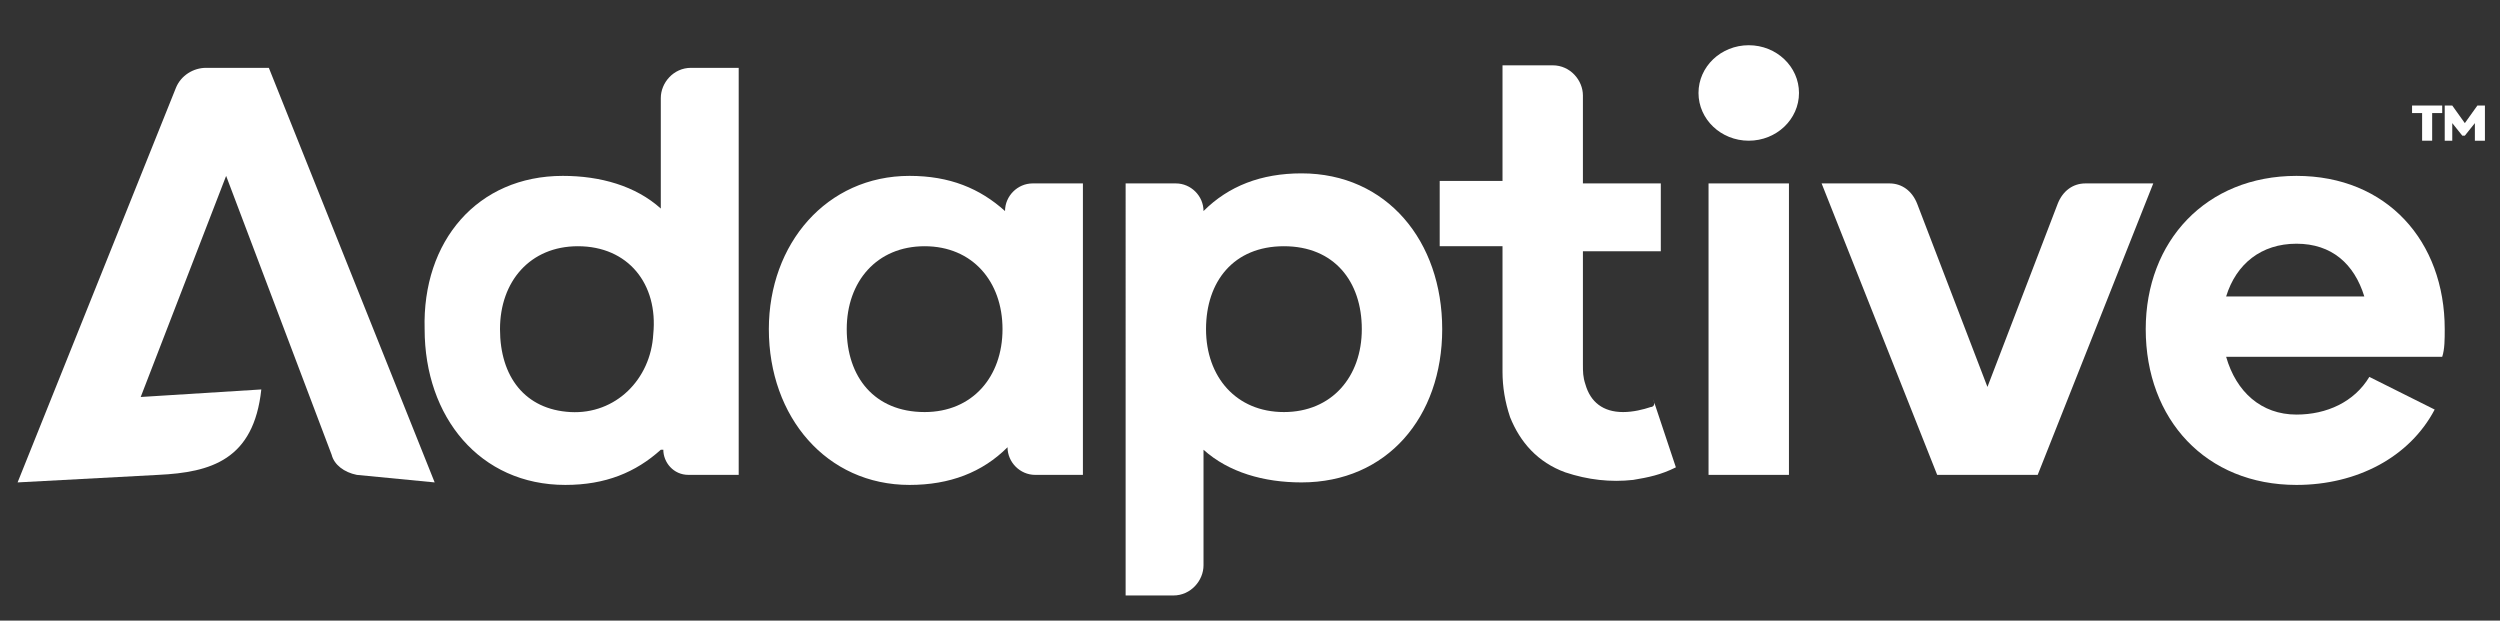
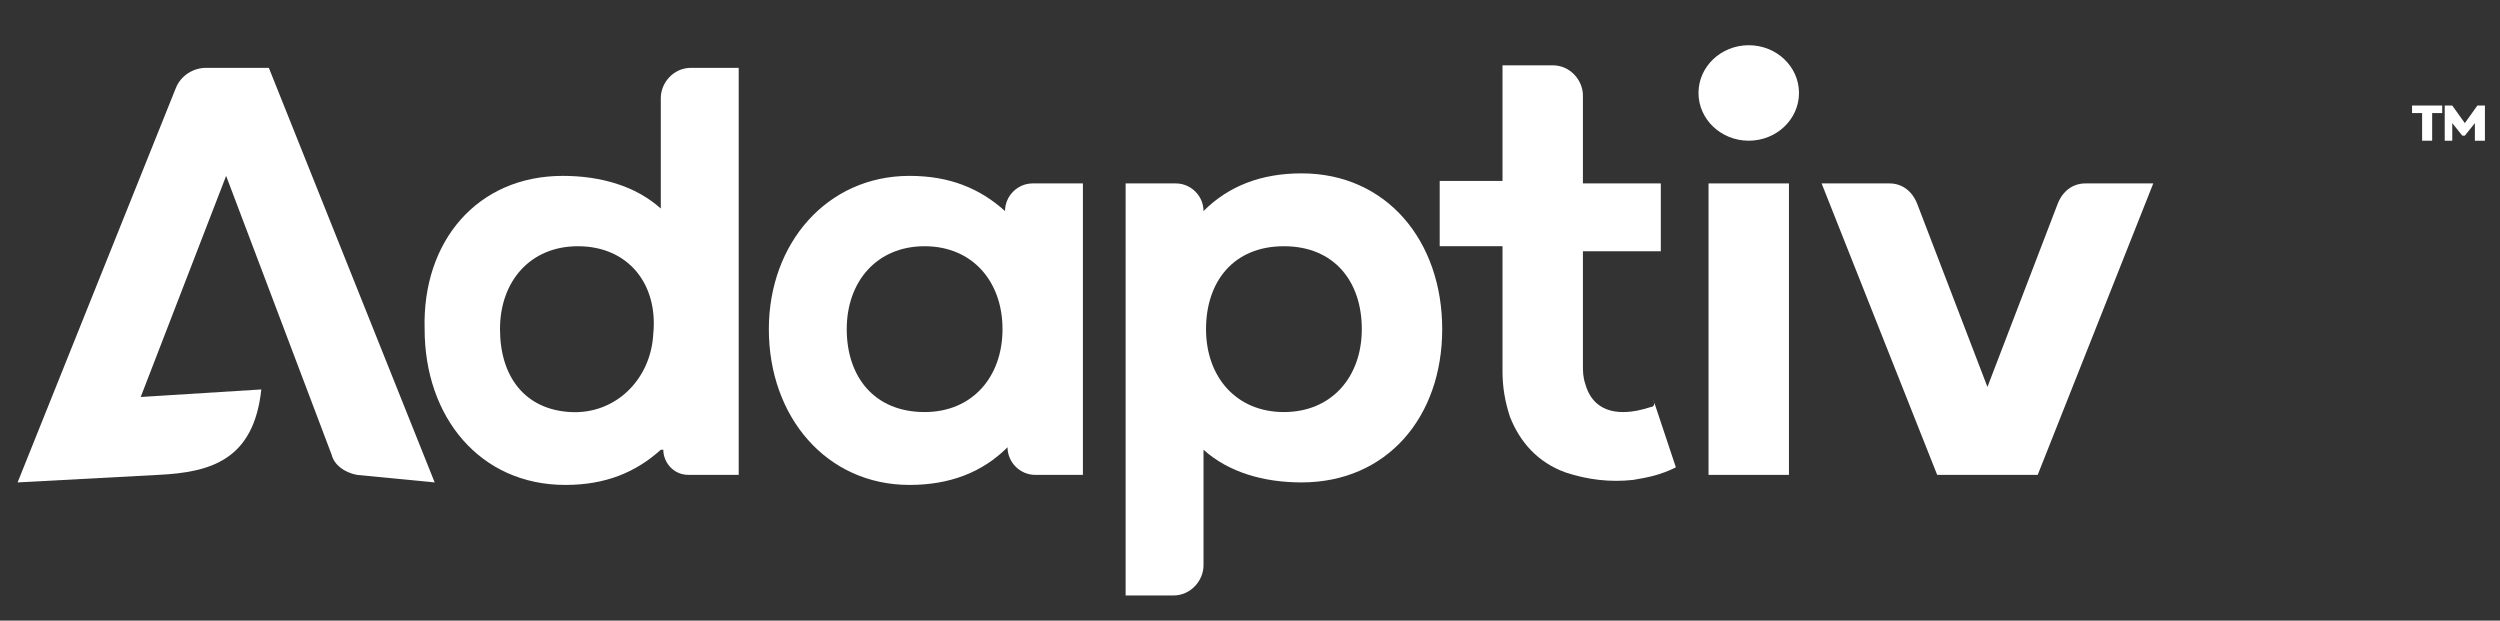
<svg xmlns="http://www.w3.org/2000/svg" version="1.1" id="Layer_1" x="0px" y="0px" viewBox="0 0 99.5 24.7" style="enable-background:new 0 0 99.5 24.7;" xml:space="preserve">
  <rect x="0" y="0" width="99.5" height="24.7" fill="#333333" stroke="none" />
  <style type="text/css">
	.st0{fill:#FFFFFF;}
</style>
  <g>
    <g>
      <g>
        <path class="st0" d="M36.2,7C37.8,7,39,7.5,40,8.4v0c0-0.6,0.5-1.1,1.1-1.1h2v11.6h-1.9c-0.6,0-1.1-0.5-1.1-1.1v0     c-1,1-2.3,1.5-3.9,1.5c-3.3,0-5.6-2.7-5.6-6.2C30.6,9.7,32.9,7,36.2,7z M36.8,9.8c-1.9,0-3.1,1.4-3.1,3.3c0,1.9,1.1,3.3,3.1,3.3     c1.9,0,3.1-1.4,3.1-3.3C39.9,11.2,38.7,9.8,36.8,9.8z" />
      </g>
      <g>
        <path class="st0" d="M44.9,7.3h1.9c0.6,0,1.1,0.5,1.1,1.1v0c1-1,2.3-1.5,3.9-1.5c3.4,0,5.6,2.7,5.6,6.2c0,3.5-2.2,6.1-5.6,6.1     c-1.5,0-2.9-0.4-3.9-1.3v4.6c0,0.6-0.5,1.2-1.2,1.2h-1.9V7.3z M51.1,9.8c-2,0-3.1,1.4-3.1,3.3c0,1.9,1.2,3.3,3.1,3.3     s3.1-1.4,3.1-3.3C54.2,11.2,53.1,9.8,51.1,9.8z" />
      </g>
      <g>
        <ellipse class="st0" cx="69.6" cy="3.7" rx="2" ry="1.9" />
      </g>
      <g>
        <g>
-           <path class="st0" d="M88.6,14.2c0.4,1.4,1.4,2.3,2.8,2.3c1.2,0,2.3-0.5,2.9-1.5l2.6,1.3c-1,1.9-3.1,3-5.5,3c-3.6,0-6-2.6-6-6.2      c0-3.5,2.4-6.1,6-6.1c3.6,0,5.9,2.6,5.9,6.1c0,0.4,0,0.8-0.1,1.1H88.6z M94.1,11.8c-0.4-1.3-1.3-2.1-2.7-2.1      c-1.4,0-2.4,0.8-2.8,2.1H94.1z" />
-         </g>
+           </g>
      </g>
      <g>
        <g>
          <rect x="68" y="7.3" class="st0" width="3.2" height="11.6" />
        </g>
      </g>
      <g>
        <path class="st0" d="M81.9,8.1l-2.8,7.3l-2.8-7.3c-0.2-0.5-0.6-0.8-1.1-0.8h-2.7l4.6,11.6h2h2l4.6-11.6H83     C82.5,7.3,82.1,7.6,81.9,8.1z" />
      </g>
      <g>
        <path class="st0" d="M22.4,7c1.5,0,2.9,0.4,3.9,1.3V3.9c0-0.6,0.5-1.2,1.2-1.2h1.9v16.2h-2c-0.6,0-1-0.5-1-1l0,0c0,0,0,0-0.1,0     c-1,0.9-2.2,1.4-3.8,1.4c-3.4,0-5.6-2.7-5.6-6.2C16.8,9.6,19,7,22.4,7z M23,9.8c-1.9,0-3.1,1.4-3.1,3.3c0,1.9,1,3.2,2.8,3.3     c1.8,0.1,3.2-1.3,3.3-3.1C26.2,11.3,25,9.8,23,9.8z" />
      </g>
      <path class="st0" d="M17.3,19.2L10.7,2.7H8.2c-0.5,0-1,0.3-1.2,0.8L0.7,19.2l5.6-0.3c2.1-0.1,3.8-0.6,4.1-3.4l-4.8,0.3L9,7    l4.2,11.1c0.1,0.4,0.5,0.7,1,0.8L17.3,19.2z" />
      <g>
        <path class="st0" d="M65.7,16.2c-0.3,0.1-0.7,0.2-1.1,0.2c-0.8,0-1.3-0.4-1.5-1.1c-0.1-0.3-0.1-0.5-0.1-0.8c0-1.5,0-4.5,0-4.5     l3.1,0V7.3H63l0-3.5c0-0.6-0.5-1.2-1.2-1.2l-2,0l0,4.6l-2.5,0v2.6l2.5,0c0,0,0,3.4,0,5c0,0.6,0.1,1.2,0.3,1.8     c0.4,1,1.1,1.8,2.2,2.2c0.9,0.3,1.8,0.4,2.7,0.3c0.6-0.1,1.1-0.2,1.7-0.5l-0.9-2.7C65.9,16.1,65.8,16.2,65.7,16.2z" />
      </g>
    </g>
    <g>
      <path class="st0" d="M96.4,4.5H96V4.2h1.2v0.3h-0.4v1.1h-0.4V4.5z" />
      <path class="st0" d="M97.3,5.6V4.2h0.3l0.5,0.7l0.5-0.7h0.3v1.4h-0.4V4.9l-0.4,0.5H98l-0.4-0.5v0.7H97.3z" />
    </g>
  </g>
</svg>